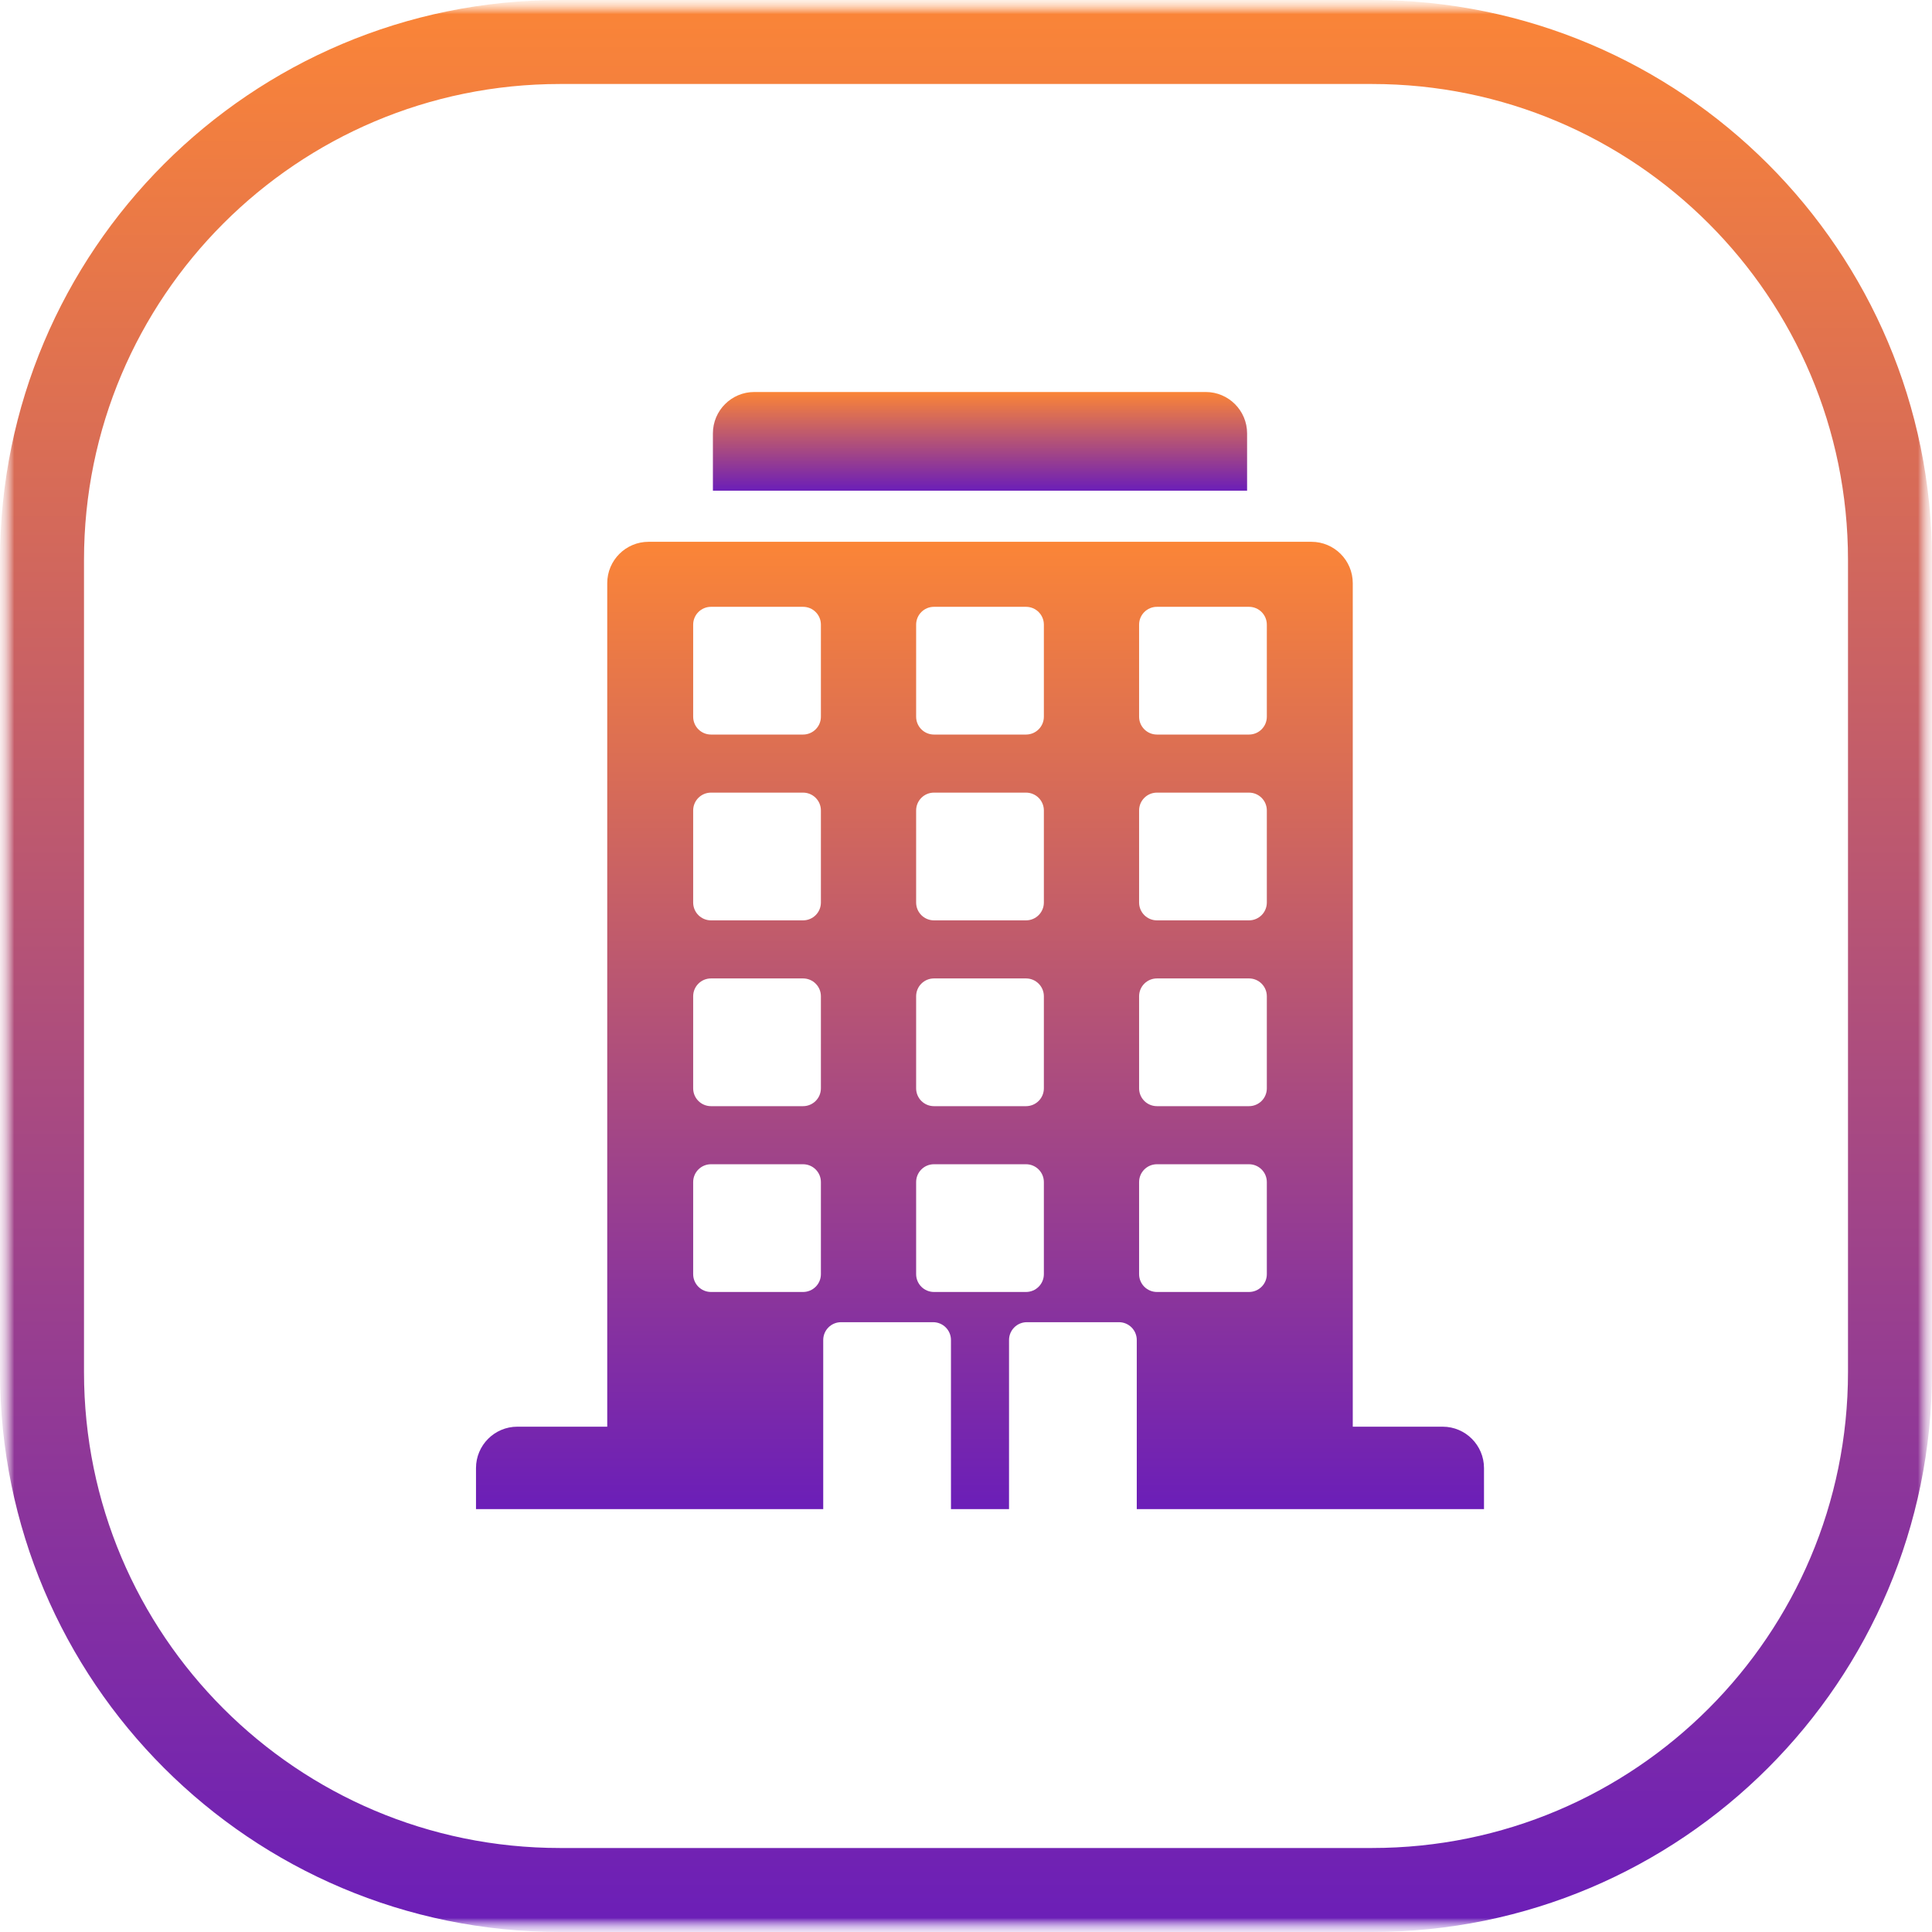
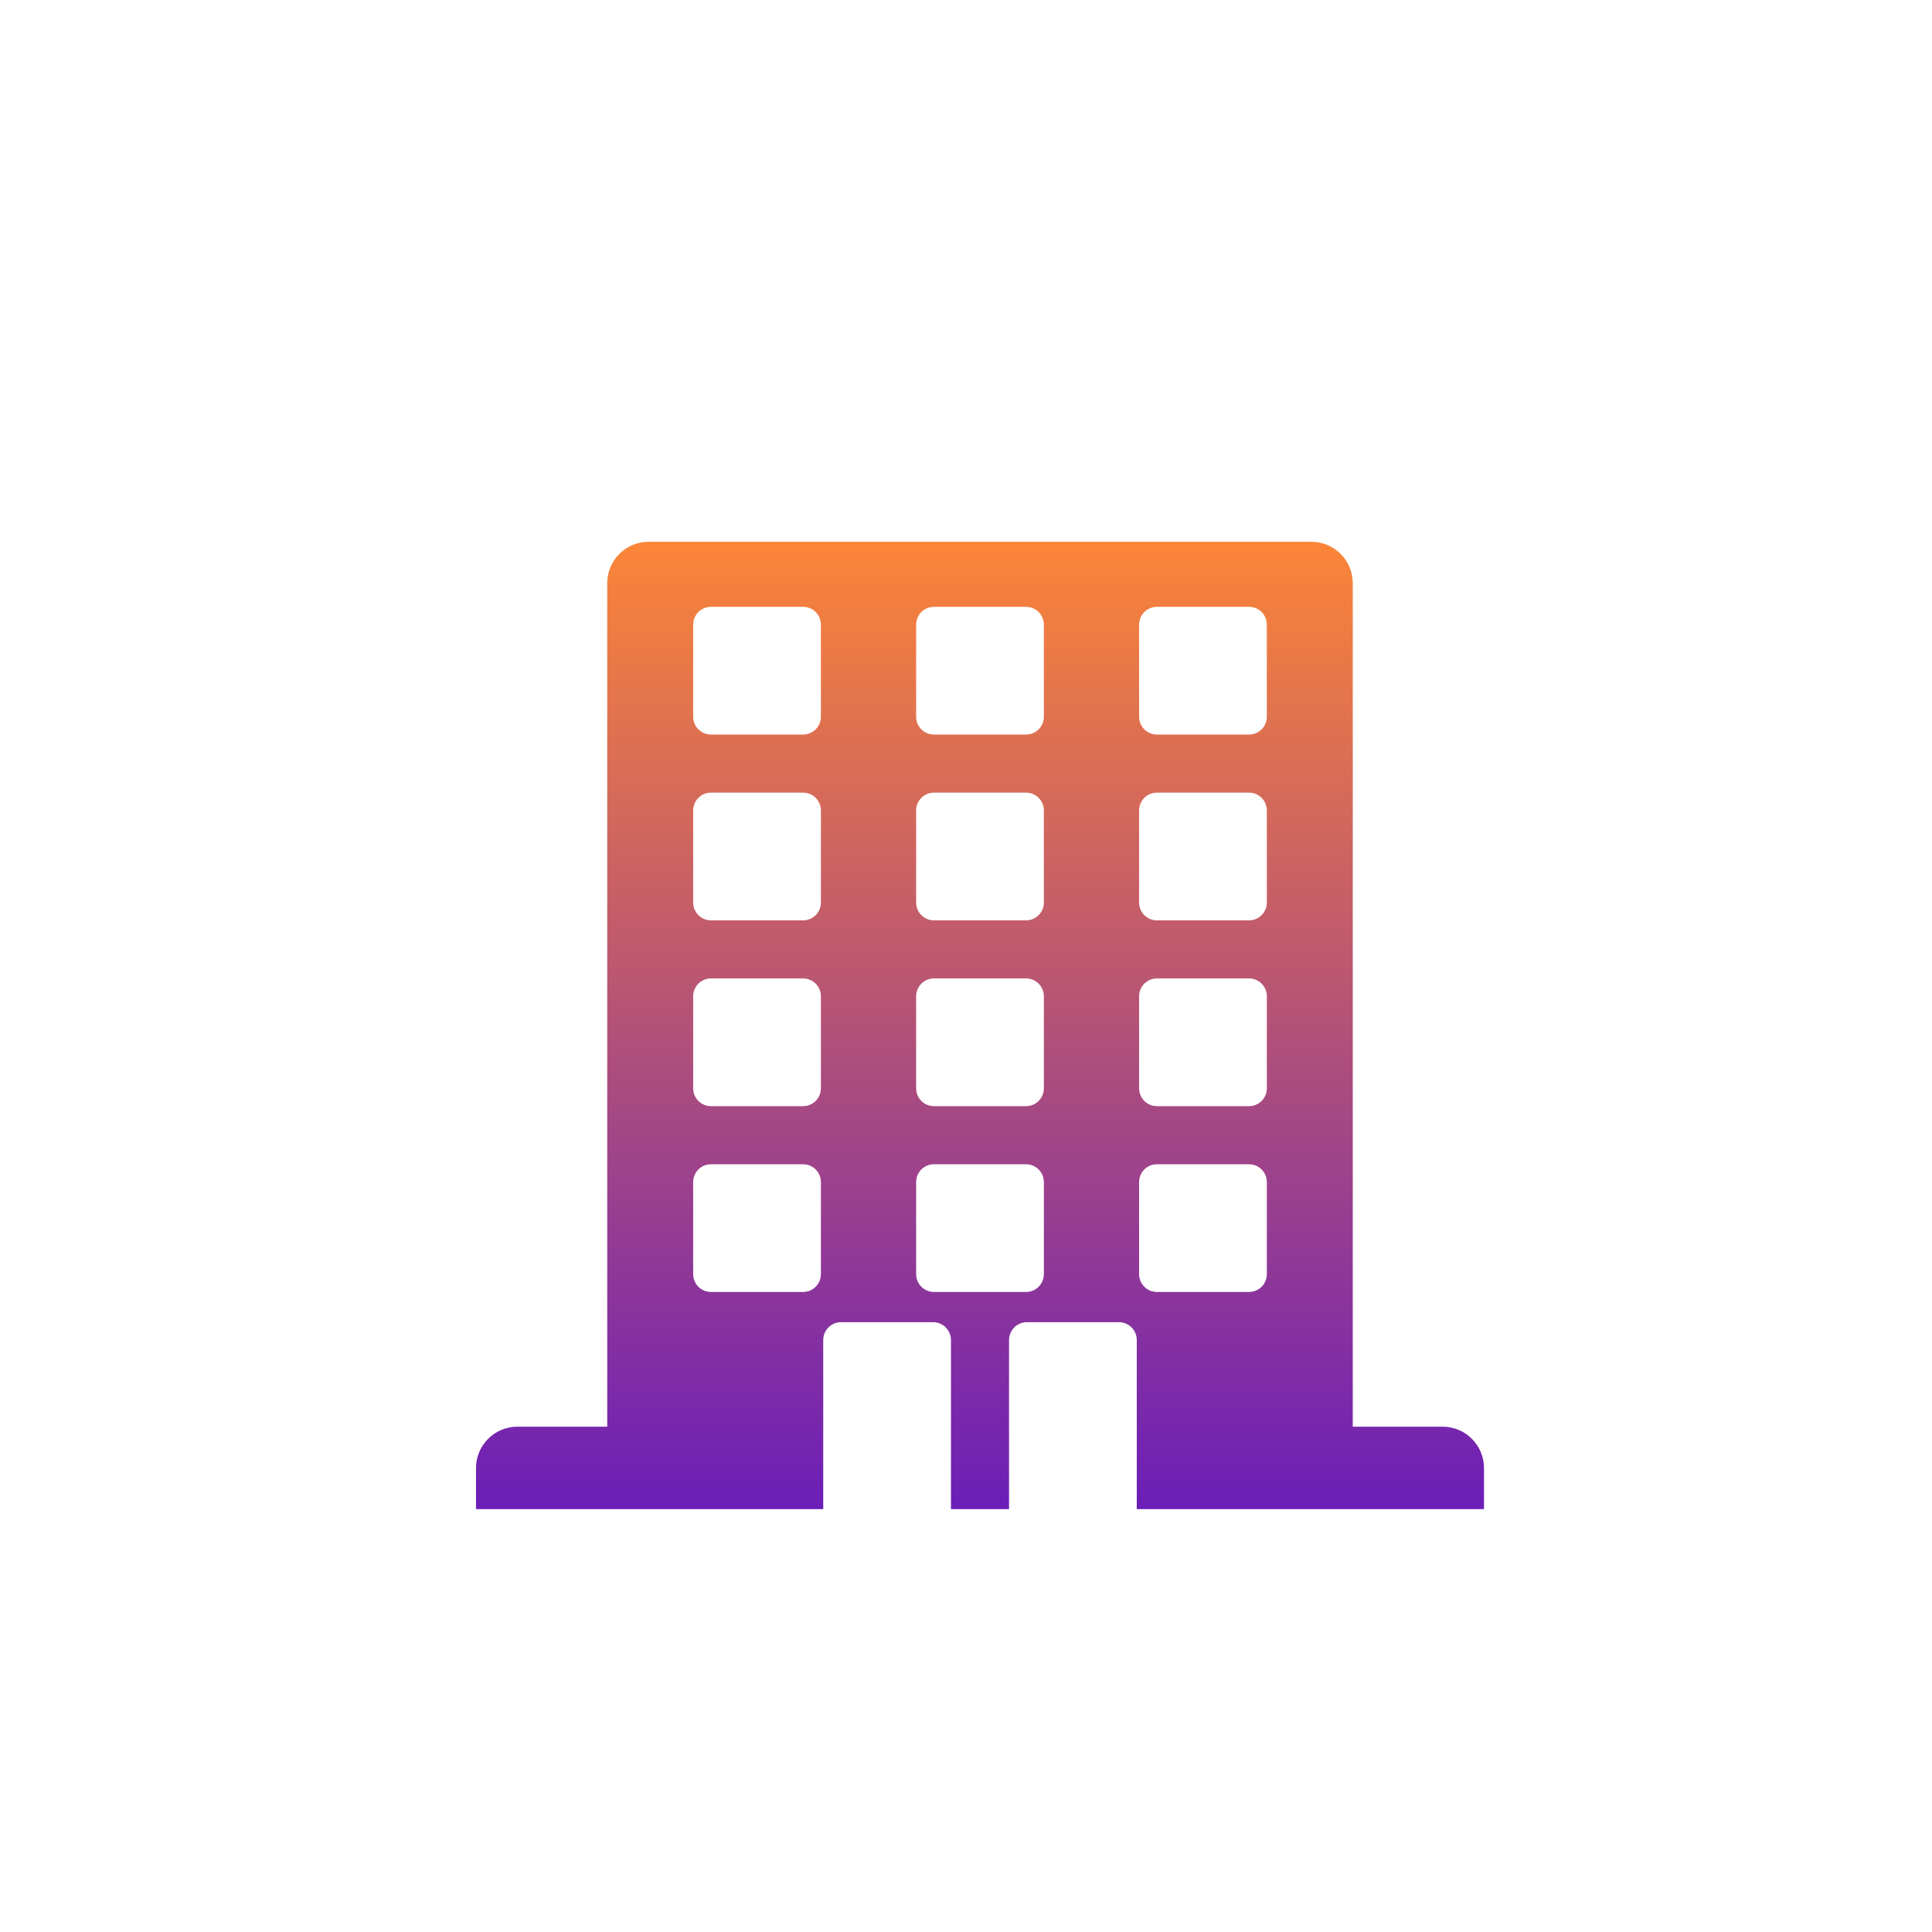
<svg xmlns="http://www.w3.org/2000/svg" width="69" height="69" viewBox="0 0 69 69" fill="none">
  <g clip-path="url(#clip0_584_24177)">
    <mask id="mask0_584_24177" style="mask-type:luminance" maskUnits="userSpaceOnUse" x="0" y="0" width="69" height="69">
      <path d="M69 0H0V69H69V0Z" fill="white" />
    </mask>
    <g mask="url(#mask0_584_24177)">
      <mask id="mask1_584_24177" style="mask-type:luminance" maskUnits="userSpaceOnUse" x="0" y="0" width="69" height="69">
-         <path d="M69 0H0V69H69V0Z" fill="white" />
-       </mask>
+         </mask>
      <g mask="url(#mask1_584_24177)">
        <mask id="mask2_584_24177" style="mask-type:luminance" maskUnits="userSpaceOnUse" x="0" y="0" width="69" height="69">
          <path d="M69 0H0V69H69V0Z" fill="white" />
        </mask>
        <g mask="url(#mask2_584_24177)">
          <path d="M49 1.5H20C9.783 1.5 1.5 9.783 1.5 20V49C1.5 59.217 9.783 67.5 20 67.5H49C59.217 67.5 67.5 59.217 67.5 49V20C67.5 9.783 59.217 1.5 49 1.5Z" stroke="url(#paint0_linear_584_24177)" stroke-width="3" />
        </g>
      </g>
    </g>
-     <path d="M44.539 15.478C44.539 14.662 43.877 14 43.062 14H26.939C26.123 14 25.461 14.662 25.461 15.478V17.525H44.539V15.478Z" fill="url(#paint1_linear_584_24177)" />
    <path d="M51.523 50.953H48.313V20.828C48.313 20.011 47.651 19.35 46.836 19.35H23.164C22.349 19.35 21.687 20.011 21.687 20.828V50.953H18.477C17.662 50.953 17 51.615 17 52.432V53.898H29.401V47.858C29.401 47.506 29.686 47.221 30.038 47.221H33.325C33.678 47.221 33.963 47.506 33.963 47.858V53.898H36.037V47.858C36.037 47.506 36.322 47.221 36.674 47.221H39.962C40.314 47.221 40.599 47.506 40.599 47.858V53.898H53V52.432C53 51.615 52.338 50.953 51.523 50.953ZM29.318 45.505C29.318 45.857 29.033 46.142 28.68 46.142H25.393C25.041 46.142 24.756 45.857 24.756 45.505V42.217C24.756 41.865 25.041 41.58 25.393 41.58H28.68C29.033 41.58 29.318 41.865 29.318 42.217V45.505ZM29.318 38.869C29.318 39.221 29.033 39.506 28.68 39.506H25.393C25.041 39.506 24.756 39.221 24.756 38.869V35.581C24.756 35.229 25.041 34.944 25.393 34.944H28.68C29.033 34.944 29.318 35.229 29.318 35.581V38.869ZM29.318 32.233C29.318 32.585 29.033 32.87 28.68 32.87H25.393C25.041 32.87 24.756 32.585 24.756 32.233V28.945C24.756 28.593 25.041 28.308 25.393 28.308H28.68C29.033 28.308 29.318 28.593 29.318 28.945V32.233ZM29.318 25.597C29.318 25.949 29.033 26.234 28.68 26.234H25.393C25.041 26.234 24.756 25.949 24.756 25.597V22.309C24.756 21.957 25.041 21.672 25.393 21.672H28.68C29.033 21.672 29.318 21.957 29.318 22.309V25.597ZM37.281 45.505C37.281 45.857 36.996 46.142 36.643 46.142H33.356C33.004 46.142 32.719 45.857 32.719 45.505V42.217C32.719 41.865 33.004 41.58 33.356 41.58H36.643C36.996 41.58 37.281 41.865 37.281 42.217V45.505ZM37.281 38.869C37.281 39.221 36.996 39.506 36.643 39.506H33.356C33.004 39.506 32.719 39.221 32.719 38.869V35.581C32.719 35.229 33.004 34.944 33.356 34.944H36.643C36.996 34.944 37.281 35.229 37.281 35.581V38.869ZM37.281 32.233C37.281 32.585 36.996 32.87 36.643 32.87H33.356C33.004 32.87 32.719 32.585 32.719 32.233V28.945C32.719 28.593 33.004 28.308 33.356 28.308H36.643C36.996 28.308 37.281 28.593 37.281 28.945V32.233ZM37.281 25.597C37.281 25.949 36.996 26.234 36.643 26.234H33.356C33.004 26.234 32.719 25.949 32.719 25.597V22.309C32.719 21.957 33.004 21.672 33.356 21.672H36.643C36.996 21.672 37.281 21.957 37.281 22.309V25.597ZM45.244 45.505C45.244 45.857 44.959 46.142 44.607 46.142H41.32C40.967 46.142 40.682 45.857 40.682 45.505V42.217C40.682 41.865 40.967 41.58 41.32 41.58H44.607C44.959 41.58 45.244 41.865 45.244 42.217V45.505ZM45.244 38.869C45.244 39.221 44.959 39.506 44.607 39.506H41.32C40.967 39.506 40.682 39.221 40.682 38.869V35.581C40.682 35.229 40.967 34.944 41.32 34.944H44.607C44.959 34.944 45.244 35.229 45.244 35.581V38.869ZM45.244 32.233C45.244 32.585 44.959 32.87 44.607 32.87H41.32C40.967 32.87 40.682 32.585 40.682 32.233V28.945C40.682 28.593 40.967 28.308 41.32 28.308H44.607C44.959 28.308 45.244 28.593 45.244 28.945V32.233ZM45.244 25.597C45.244 25.949 44.959 26.234 44.607 26.234H41.32C40.967 26.234 40.682 25.949 40.682 25.597V22.309C40.682 21.957 40.967 21.672 41.32 21.672H44.607C44.959 21.672 45.244 21.957 45.244 22.309V25.597Z" fill="url(#paint2_linear_584_24177)" />
  </g>
  <defs>
    <linearGradient id="paint0_linear_584_24177" x1="35" y1="-1.16839e-08" x2="35" y2="69" gradientUnits="userSpaceOnUse">
      <stop stop-color="#FB8537" />
      <stop offset="1" stop-color="#6B1EB8" />
    </linearGradient>
    <linearGradient id="paint1_linear_584_24177" x1="35" y1="14" x2="35" y2="17.525" gradientUnits="userSpaceOnUse">
      <stop stop-color="#FB8537" />
      <stop offset="1" stop-color="#6B1EB8" />
    </linearGradient>
    <linearGradient id="paint2_linear_584_24177" x1="35" y1="19.35" x2="35" y2="53.898" gradientUnits="userSpaceOnUse">
      <stop stop-color="#FB8537" />
      <stop offset="1" stop-color="#6B1EB8" />
    </linearGradient>
    <clipPath id="clip0_584_24177">
      <rect width="69" height="69" fill="white" />
    </clipPath>
  </defs>
</svg>